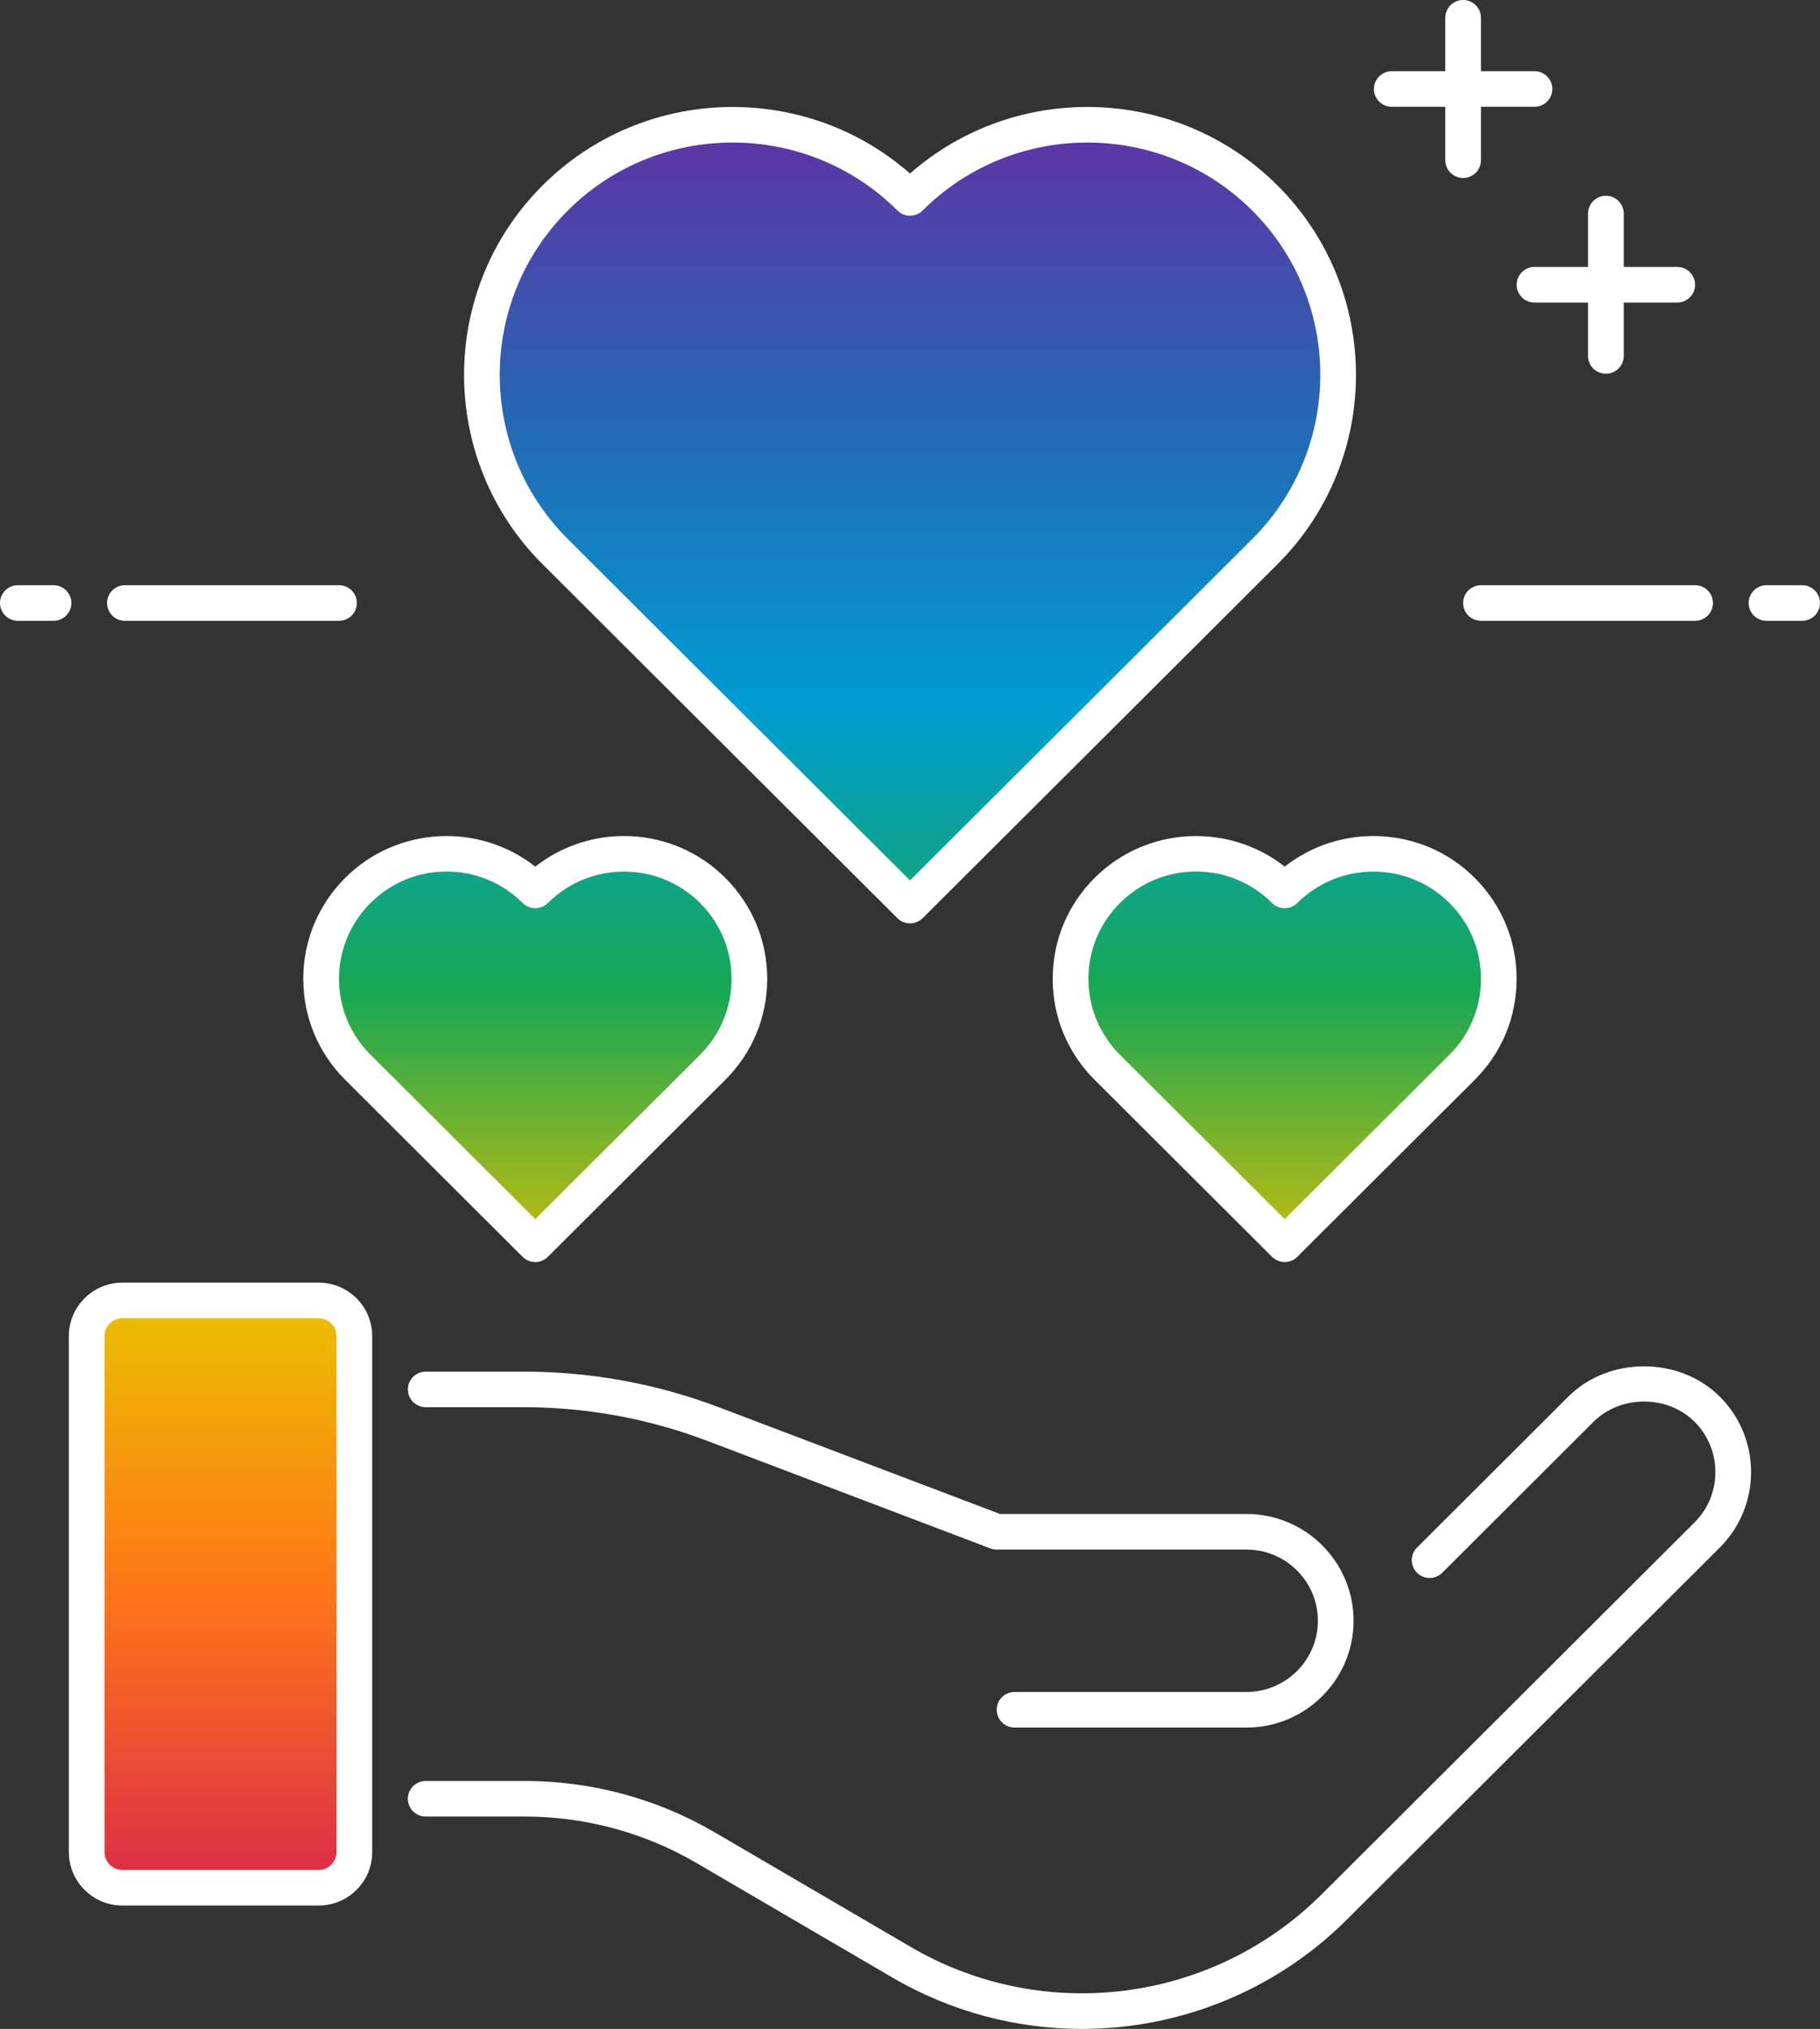
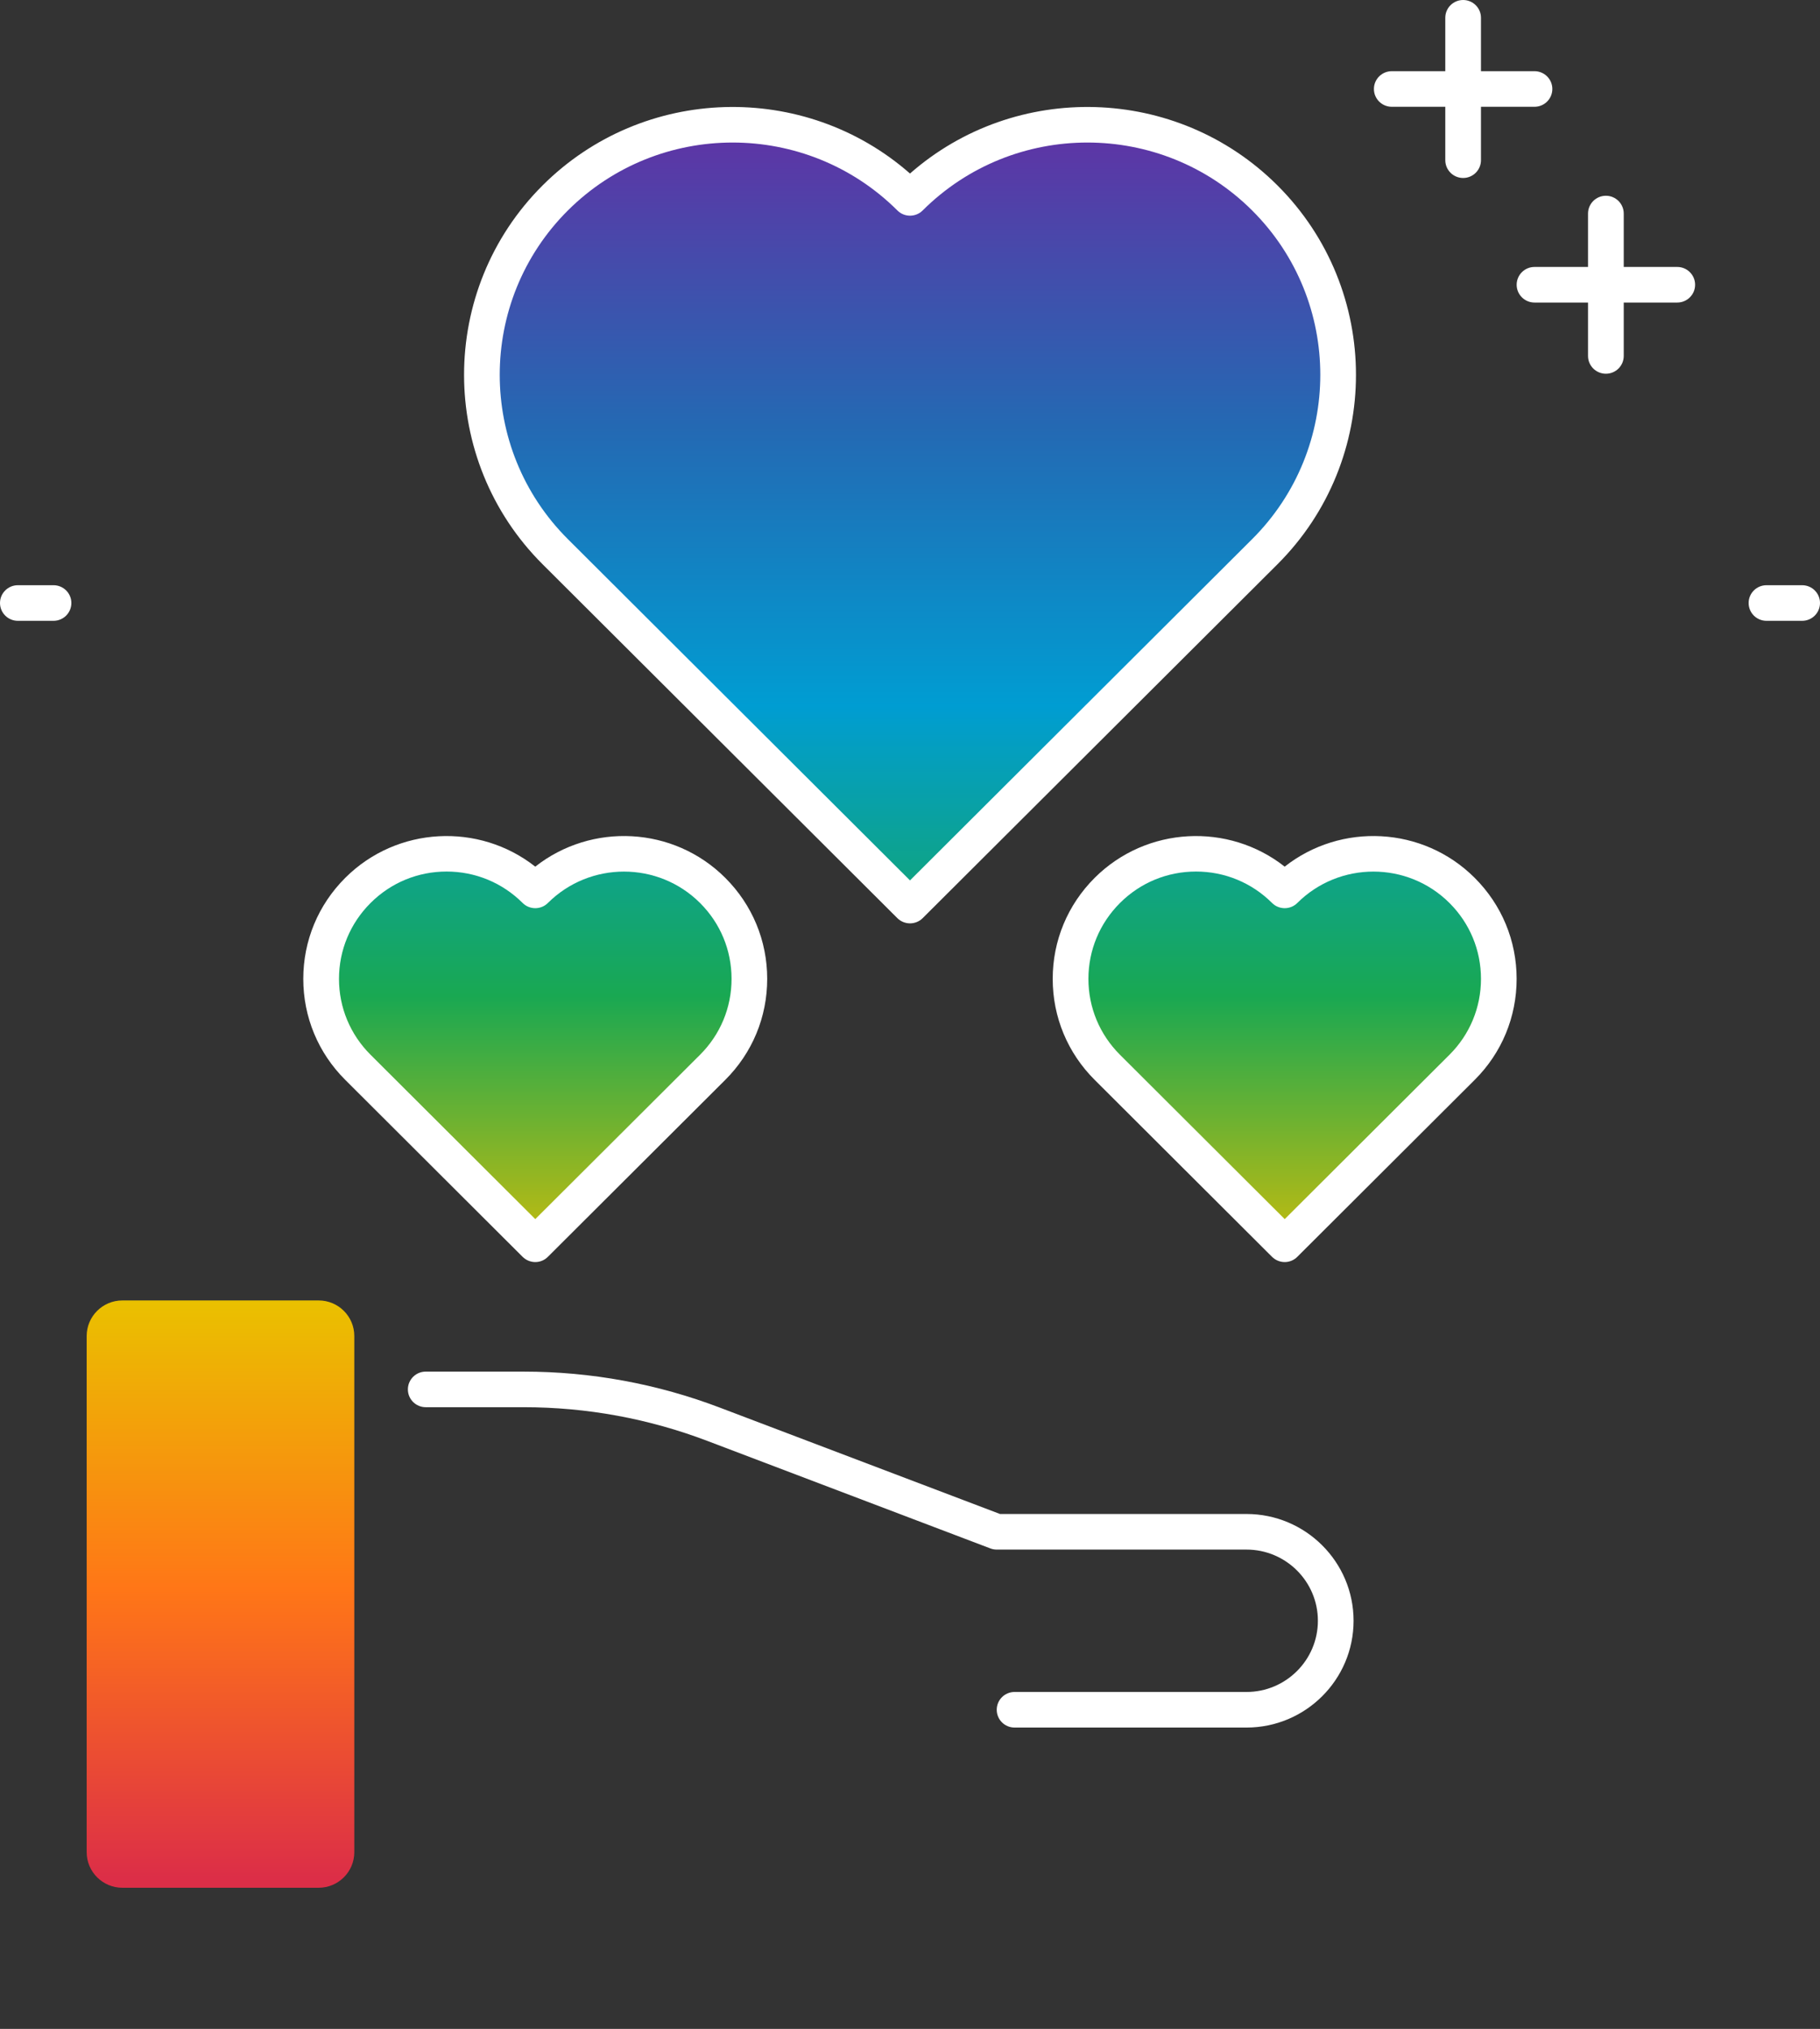
<svg xmlns="http://www.w3.org/2000/svg" width="61px" height="68px" viewBox="0 0 61 68" version="1.1">
  <rect x="0" y="0" width="61" height="68" fill="#333333" stroke="none" />
  <defs>
    <linearGradient x1="0.5" y1="0" x2="0.5" y2="1" id="gradient_1">
      <stop offset="0" stop-color="#6330A4" />
      <stop offset="0.179" stop-color="#2469B3" />
      <stop offset="0.337" stop-color="#009DD2" />
      <stop offset="0.501" stop-color="#19A852" />
      <stop offset="0.675" stop-color="#EAC000" />
      <stop offset="0.837" stop-color="#FF7617" />
      <stop offset="1" stop-color="#DC2E47" />
    </linearGradient>
  </defs>
  <g id="fundraising_icon">
-     <path d="M36.261 68C34.085 68 31.893 67.436 29.915 66.281L23.345 62.44C21.604 61.421 19.617 60.883 17.599 60.883L14.268 60.883C13.938 60.883 13.67 60.615 13.67 60.286C13.67 59.957 13.938 59.69 14.268 59.69L17.599 59.69C19.829 59.69 22.025 60.284 23.95 61.409L30.52 65.25C34.979 67.86 40.646 67.133 44.3 63.487L56.795 51.025C57.727 50.094 57.727 48.581 56.795 47.65C55.89 46.748 54.316 46.748 53.412 47.65L48.338 52.712C48.105 52.945 47.726 52.945 47.493 52.712C47.259 52.479 47.259 52.101 47.493 51.868L52.566 46.807C53.922 45.454 56.285 45.456 57.64 46.807C59.04 48.203 59.04 50.473 57.64 51.868L45.147 64.332C42.729 66.744 39.511 68 36.261 68Z" id="Path" fill="#FFFFFF" stroke="none" />
    <g id="Group" transform="translate(2.308 4.176)">
      <path d="M16.301 2.456C19.585 -0.819 24.908 -0.819 28.192 2.456C31.476 -0.819 36.798 -0.819 40.083 2.456C43.366 5.731 43.366 11.041 40.083 14.316L28.192 26.175L16.301 14.316C13.018 11.041 13.018 5.731 16.301 2.456ZM9.687 25.667C11.329 24.029 13.991 24.029 15.633 25.667C17.275 24.029 19.936 24.029 21.578 25.667C23.221 27.305 23.221 29.959 21.578 31.597L15.633 37.527L9.687 31.597C8.045 29.959 8.045 27.305 9.687 25.667ZM40.75 25.667C39.108 24.029 36.447 24.029 34.805 25.667C33.163 27.305 33.163 29.959 34.805 31.597L40.75 37.527L46.696 31.597C48.338 29.959 48.338 27.305 46.696 25.667C45.054 24.029 42.393 24.029 40.75 25.667ZM0.597 57.9L0.597 40.602C0.597 39.943 1.133 39.409 1.793 39.409L8.371 39.409C9.032 39.409 9.567 39.943 9.567 40.602L9.567 57.9C9.567 58.558 9.032 59.093 8.371 59.093L1.793 59.093C1.133 59.093 0.597 58.558 0.597 57.9Z" id="Combined-Shape" fill="url(#gradient_1)" fill-rule="evenodd" stroke="none" />
-       <path d="M8.373 59.689L1.794 59.689C0.805 59.689 0 58.886 0 57.9L0 40.602C0 39.615 0.805 38.812 1.794 38.812L8.373 38.812C9.362 38.812 10.167 39.615 10.167 40.602L10.167 57.9C10.167 58.886 9.362 59.689 8.373 59.689ZM1.794 40.005C1.465 40.005 1.196 40.274 1.196 40.602L1.196 57.9C1.196 58.228 1.465 58.496 1.794 58.496L8.373 58.496C8.701 58.496 8.971 58.228 8.971 57.9L8.971 40.602C8.971 40.274 8.701 40.005 8.373 40.005L1.794 40.005Z" id="Shape" fill="#FFFFFF" stroke="none" />
    </g>
    <path d="M41.779 57.9L34.005 57.9C33.674 57.9 33.407 57.633 33.407 57.304C33.407 56.974 33.674 56.707 34.005 56.707L41.779 56.707C43.098 56.707 44.171 55.637 44.171 54.321C44.171 53.005 43.098 51.935 41.779 51.935L33.407 51.935C33.334 51.935 33.262 51.922 33.194 51.896L23.719 48.297C21.741 47.544 19.663 47.163 17.545 47.163L14.269 47.163C13.939 47.163 13.671 46.896 13.671 46.567C13.671 46.238 13.939 45.97 14.269 45.97L17.545 45.97C19.811 45.97 22.031 46.378 24.145 47.184L33.517 50.742L41.779 50.742C43.757 50.742 45.367 52.348 45.367 54.321C45.367 56.294 43.757 57.9 41.779 57.9Z" id="Path" fill="#FFFFFF" stroke="none" />
    <g id="Group" transform="translate(15.554 3.585)">
      <path d="M14.946 27.362C14.787 27.362 14.635 27.299 14.523 27.188L2.634 15.329C-0.878 11.826 -0.878 6.128 2.634 2.627C6.007 -0.737 11.411 -0.871 14.946 2.231C18.479 -0.871 23.886 -0.737 27.26 2.627C30.771 6.129 30.771 11.827 27.26 15.329L15.37 27.188C15.257 27.3 15.105 27.362 14.946 27.362ZM9 1.192C7.001 1.192 5.001 1.952 3.479 3.469C0.434 6.506 0.434 11.448 3.479 14.484L14.946 25.922L26.414 14.484C29.459 11.447 29.459 6.505 26.414 3.469C23.368 0.433 18.415 0.433 15.37 3.469C15.136 3.702 14.757 3.702 14.524 3.469C13.001 1.952 11.002 1.192 9 1.192Z" id="Shape" fill="#FFFFFF" stroke="none" />
    </g>
    <g id="Group" transform="translate(35.283 28.02)">
      <path d="M7.776 14.279C7.617 14.279 7.465 14.215 7.352 14.104L1.408 8.174C0.5 7.27 0 6.067 0 4.787C0 3.508 0.5 2.306 1.408 1.4C3.146 -0.331 5.894 -0.457 7.775 1.026C9.66 -0.458 12.408 -0.331 14.142 1.4C15.05 2.306 15.549 3.508 15.549 4.787C15.549 6.067 15.05 7.27 14.142 8.174L8.197 14.104C8.087 14.215 7.935 14.279 7.776 14.279ZM4.803 1.19C3.841 1.19 2.935 1.564 2.255 2.244C1.574 2.924 1.197 3.827 1.197 4.787C1.197 5.749 1.573 6.651 2.255 7.331L7.776 12.839L13.298 7.331C13.979 6.652 14.354 5.749 14.354 4.787C14.354 3.827 13.98 2.924 13.298 2.244C11.893 0.841 9.606 0.841 8.198 2.244C7.965 2.476 7.586 2.476 7.352 2.244C6.672 1.565 5.766 1.19 4.803 1.19Z" id="Shape" fill="#FFFFFF" stroke="none" />
    </g>
    <g id="Group" transform="translate(10.165 28.02)">
      <path d="M7.776 14.279C7.617 14.279 7.465 14.215 7.352 14.104L1.408 8.174C0.5 7.27 0 6.067 0 4.787C0 3.508 0.5 2.306 1.408 1.4C3.144 -0.331 5.894 -0.457 7.775 1.026C9.661 -0.458 12.407 -0.331 14.142 1.4C15.05 2.306 15.549 3.508 15.549 4.787C15.549 6.067 15.05 7.27 14.142 8.174L8.197 14.104C8.087 14.215 7.935 14.279 7.776 14.279ZM4.803 1.19C3.841 1.19 2.935 1.564 2.255 2.244C1.574 2.924 1.197 3.827 1.197 4.787C1.197 5.749 1.573 6.651 2.255 7.331L7.776 12.839L13.298 7.331C13.979 6.652 14.354 5.749 14.354 4.787C14.354 3.827 13.98 2.924 13.298 2.244C11.893 0.841 9.606 0.841 8.198 2.244C7.965 2.476 7.586 2.476 7.352 2.244C6.672 1.565 5.766 1.19 4.803 1.19Z" id="Shape" fill="#FFFFFF" stroke="none" />
    </g>
    <path d="M1.794 20.807L0.598 20.807C0.268 20.807 0 20.54 0 20.21C0 19.881 0.268 19.614 0.598 19.614L1.794 19.614C2.124 19.614 2.392 19.881 2.392 20.21C2.392 20.54 2.124 20.807 1.794 20.807Z" id="Path" fill="#FFFFFF" stroke="none" />
-     <path d="M11.363 20.807L4.186 20.807C3.856 20.807 3.588 20.54 3.588 20.21C3.588 19.881 3.856 19.614 4.186 19.614L11.363 19.614C11.693 19.614 11.961 19.881 11.961 20.21C11.961 20.54 11.693 20.807 11.363 20.807Z" id="Path" fill="#FFFFFF" stroke="none" />
    <path d="M60.402 20.807L59.206 20.807C58.876 20.807 58.608 20.54 58.608 20.21C58.608 19.881 58.876 19.614 59.206 19.614L60.402 19.614C60.732 19.614 61 19.881 61 20.21C61 20.54 60.732 20.807 60.402 20.807Z" id="Path" fill="#FFFFFF" stroke="none" />
-     <path d="M56.814 20.807L49.637 20.807C49.307 20.807 49.039 20.54 49.039 20.21C49.039 19.881 49.307 19.614 49.637 19.614L56.814 19.614C57.144 19.614 57.412 19.881 57.412 20.21C57.412 20.54 57.144 20.807 56.814 20.807Z" id="Path" fill="#FFFFFF" stroke="none" />
    <path d="M51.431 3.579L46.647 3.579C46.317 3.579 46.049 3.312 46.049 2.982C46.049 2.653 46.317 2.386 46.647 2.386L51.431 2.386C51.761 2.386 52.029 2.653 52.029 2.982C52.029 3.312 51.761 3.579 51.431 3.579Z" id="Path" fill="#FFFFFF" stroke="none" />
    <path d="M49.039 5.965C48.709 5.965 48.441 5.698 48.441 5.368L48.441 0.596C48.441 0.267 48.709 0 49.039 0C49.369 0 49.637 0.267 49.637 0.596L49.637 5.368C49.637 5.698 49.369 5.965 49.039 5.965Z" id="Path" fill="#FFFFFF" stroke="none" />
    <path d="M56.216 10.14L51.431 10.14C51.101 10.14 50.833 9.873 50.833 9.544C50.833 9.215 51.101 8.947 51.431 8.947L56.216 8.947C56.546 8.947 56.814 9.215 56.814 9.544C56.814 9.873 56.546 10.14 56.216 10.14Z" id="Path" fill="#FFFFFF" stroke="none" />
    <path d="M53.824 12.526C53.493 12.526 53.225 12.259 53.225 11.93L53.225 7.158C53.225 6.829 53.493 6.561 53.824 6.561C54.154 6.561 54.422 6.829 54.422 7.158L54.422 11.93C54.422 12.259 54.154 12.526 53.824 12.526Z" id="Path" fill="#FFFFFF" stroke="none" />
  </g>
</svg>